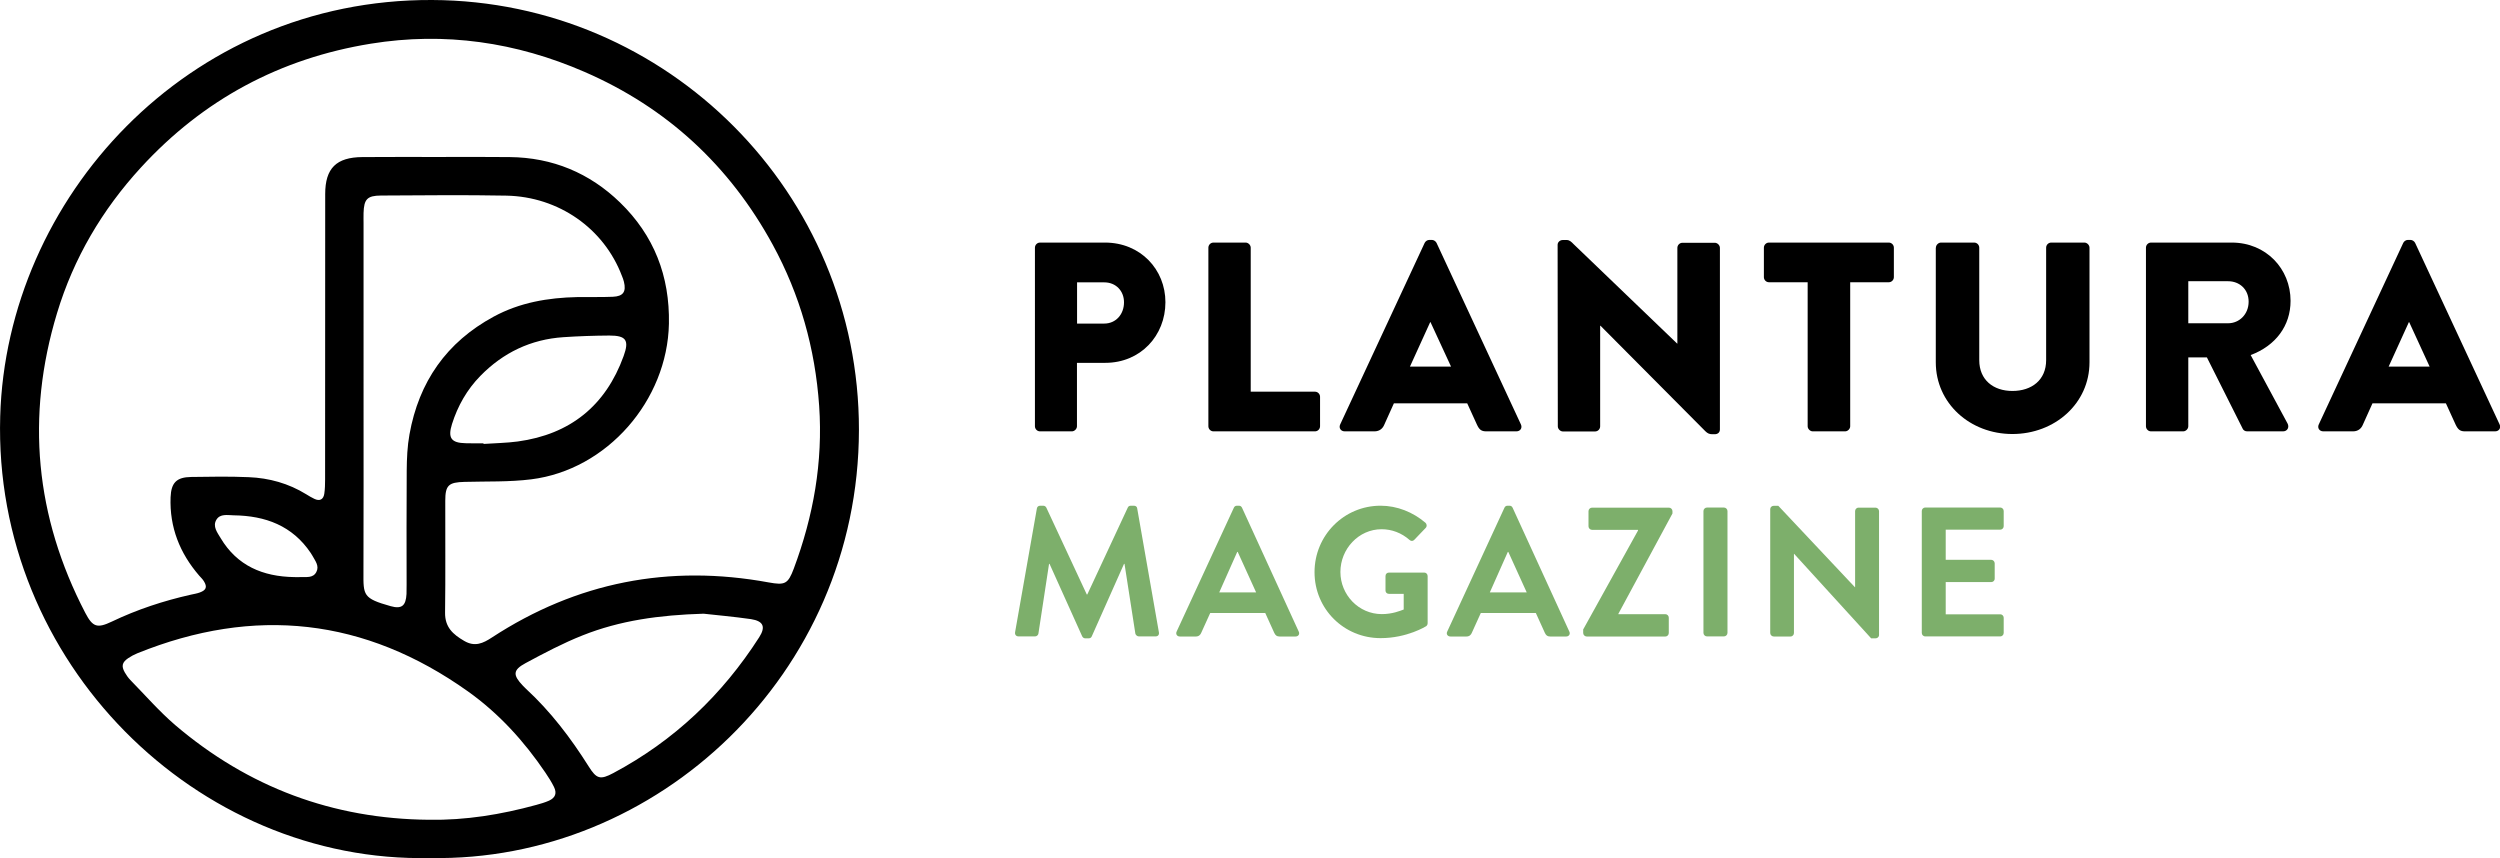
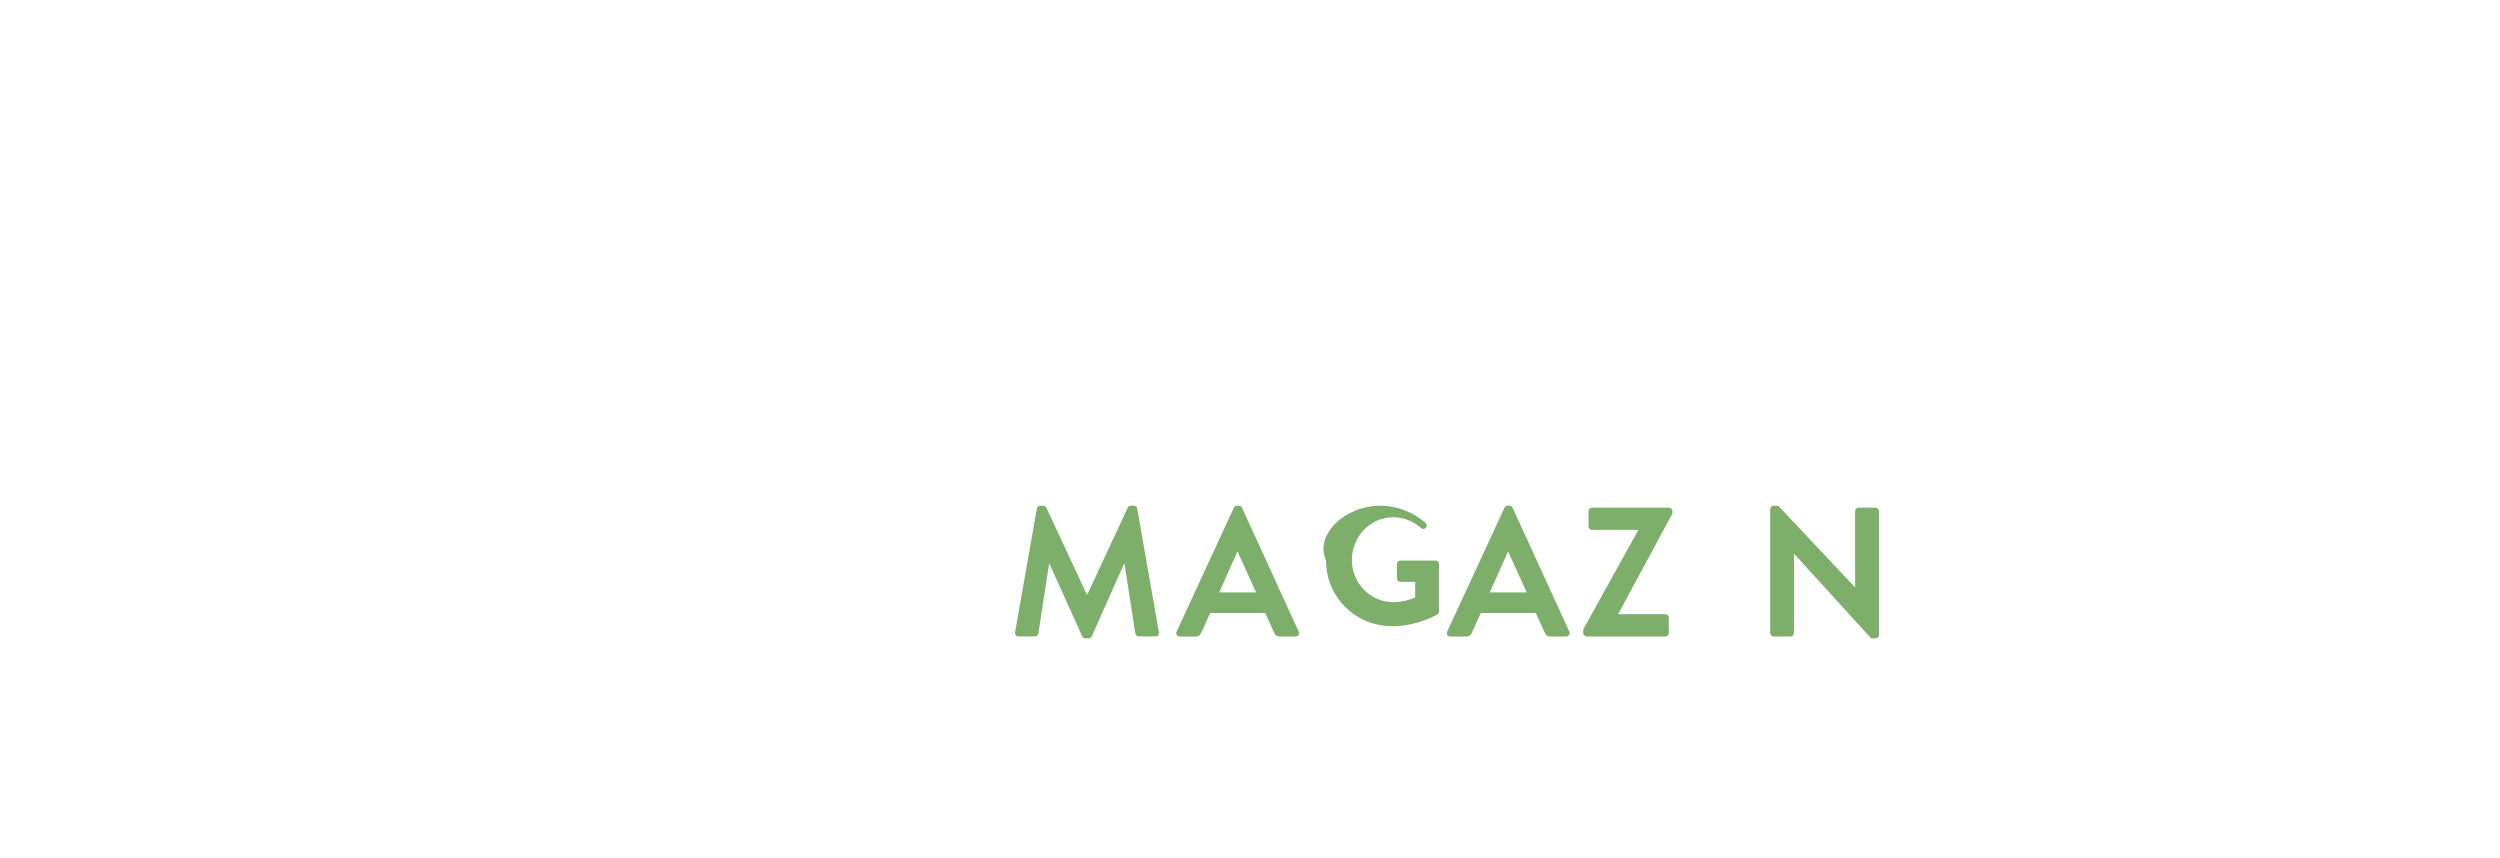
<svg xmlns="http://www.w3.org/2000/svg" xmlns:xlink="http://www.w3.org/1999/xlink" version="1.1" id="Layer_1" x="0px" y="0px" viewBox="0 0 244.46 83.91" style="enable-background:new 0 0 244.46 83.91;" xml:space="preserve">
  <style type="text/css"> .st0{clip-path:url(#SVGID_00000085214129910315187670000003400791367725290388_);} .st1{fill:#7DAF6B;} </style>
  <g>
    <defs>
-       <rect id="SVGID_1_" y="0" width="244.46" height="83.91" />
-     </defs>
+       </defs>
    <clipPath id="SVGID_00000146499160122761316730000010096671910804887977_">
      <use xlink:href="#SVGID_1_" style="overflow:visible;" />
    </clipPath>
    <g style="clip-path:url(#SVGID_00000146499160122761316730000010096671910804887977_);">
      <path d="M101.2,24.22c0-0.26,0.21-0.5,0.5-0.5h6.35c3.48,0,5.91,2.64,5.91,5.83c0,3.27-2.43,5.93-5.88,5.93h-2.77v6.2 c0,0.26-0.24,0.5-0.5,0.5h-3.11c-0.29,0-0.5-0.24-0.5-0.5V24.22z M107.98,31.64c1.13,0,1.93-0.9,1.93-2.08 c0-1.11-0.79-1.95-1.93-1.95h-2.66v4.03H107.98z" />
      <path d="M118.16,24.22c0-0.26,0.21-0.5,0.5-0.5h3.14c0.26,0,0.5,0.24,0.5,0.5v14.08h6.28c0.29,0,0.5,0.24,0.5,0.5v2.88 c0,0.26-0.21,0.5-0.5,0.5h-9.92c-0.29,0-0.5-0.24-0.5-0.5V24.22z" />
      <path d="M131.05,41.5l8.26-17.75c0.08-0.16,0.26-0.29,0.45-0.29h0.26c0.18,0,0.37,0.13,0.45,0.29l8.25,17.75 c0.16,0.34-0.05,0.68-0.45,0.68h-2.93c-0.48,0-0.69-0.16-0.92-0.66l-0.95-2.08h-7.17l-0.95,2.11c-0.13,0.31-0.42,0.63-0.95,0.63 h-2.9C131.1,42.18,130.89,41.84,131.05,41.5 M141.89,35.85l-2.01-4.35h-0.03l-1.98,4.35H141.89z" />
      <path d="M152.31,23.94c0-0.27,0.24-0.47,0.5-0.47h0.4c0.26,0,0.45,0.18,0.66,0.4l10.13,9.73h0.02v-9.36c0-0.26,0.21-0.5,0.5-0.5 h3.16c0.26,0,0.5,0.24,0.5,0.5v17.75c0,0.32-0.24,0.47-0.5,0.47h-0.26c-0.26,0-0.45-0.08-0.66-0.29L156.5,31.85h-0.03v9.84 c0,0.26-0.21,0.5-0.5,0.5h-3.14c-0.26,0-0.5-0.24-0.5-0.5L152.31,23.94z" />
      <path d="M176.75,27.6h-3.77c-0.29,0-0.5-0.24-0.5-0.5v-2.88c0-0.26,0.21-0.5,0.5-0.5h11.71c0.29,0,0.5,0.24,0.5,0.5v2.88 c0,0.26-0.21,0.5-0.5,0.5h-3.77v14.08c0,0.26-0.24,0.5-0.5,0.5h-3.16c-0.26,0-0.5-0.24-0.5-0.5V27.6z" />
      <path d="M189.3,24.22c0-0.26,0.24-0.5,0.5-0.5h3.24c0.29,0,0.5,0.24,0.5,0.5v11c0,1.92,1.37,3.01,3.24,3.01 c1.9,0,3.3-1.08,3.3-3.01v-11c0-0.26,0.21-0.5,0.5-0.5h3.24c0.26,0,0.5,0.24,0.5,0.5v11.21c0,4.01-3.38,7.01-7.54,7.01 c-4.14,0-7.49-3-7.49-7.01V24.22z" />
      <path d="M209.84,24.22c0-0.26,0.21-0.5,0.5-0.5h7.89c3.35,0,5.75,2.56,5.75,5.7c0,2.43-1.45,4.38-3.9,5.3l3.61,6.7 c0.18,0.34,0,0.76-0.45,0.76h-3.51c-0.21,0-0.37-0.13-0.42-0.24l-3.51-6.99h-1.82v6.73c0,0.26-0.24,0.5-0.5,0.5h-3.14 c-0.29,0-0.5-0.24-0.5-0.5V24.22z M217.88,31.61c1.08,0,2-0.87,2-2.11c0-1.24-0.92-2-2-2h-3.9v4.11H217.88z" />
      <path d="M226.74,41.5L235,23.75c0.08-0.16,0.26-0.29,0.45-0.29h0.26c0.18,0,0.37,0.13,0.45,0.29l8.26,17.75 c0.16,0.34-0.05,0.68-0.45,0.68h-2.93c-0.47,0-0.68-0.16-0.92-0.66l-0.95-2.08h-7.18l-0.95,2.11c-0.13,0.31-0.42,0.63-0.95,0.63 h-2.9C226.79,42.18,226.58,41.84,226.74,41.5 M237.58,35.85l-2-4.35h-0.03l-1.98,4.35H237.58z" />
    </g>
-     <path style="clip-path:url(#SVGID_00000146499160122761316730000010096671910804887977_);" d="M42.05,83.9 C19.26,84.41-0.68,64.79,0.02,40.72C0.63,19.44,18.28-0.1,42.25,0c23.03,0.1,41.77,18.88,41.74,42.04 C83.96,65.99,64.19,84.32,42.05,83.9 M42.89,15.35c2.32,0,4.63-0.02,6.95,0.01c4.18,0.04,7.81,1.55,10.79,4.44 c3.32,3.22,4.87,7.19,4.78,11.86c-0.15,7.49-6.04,14.28-13.46,15.21c-2.15,0.27-4.35,0.19-6.52,0.25 c-1.56,0.04-1.89,0.32-1.89,1.85c-0.01,3.64,0.03,7.29-0.02,10.93c-0.02,1.43,0.77,2.13,1.87,2.77c1.04,0.61,1.84,0.24,2.72-0.34 c8.29-5.41,17.32-7.17,27.05-5.38c1.6,0.29,1.89,0.16,2.46-1.35c1.92-5.14,2.86-10.41,2.48-15.92c-0.39-5.6-1.87-10.86-4.55-15.77 c-4.21-7.71-10.33-13.38-18.39-16.88C50.47,4.12,43.5,3.1,36.27,4.27c-8.89,1.44-16.4,5.47-22.49,12.11 c-3.79,4.13-6.58,8.87-8.2,14.23C2.51,40.74,3.45,50.53,8.34,59.93c0.73,1.4,1.17,1.53,2.6,0.85c2.47-1.18,5.05-2.03,7.72-2.63 c0.3-0.07,0.6-0.11,0.89-0.22c0.62-0.23,0.73-0.54,0.39-1.09c-0.12-0.2-0.3-0.37-0.46-0.55c-1.9-2.2-2.91-4.73-2.8-7.67 c0.06-1.42,0.58-1.96,2.02-1.98c1.87-0.03,3.75-0.06,5.62,0.02c2,0.08,3.9,0.61,5.62,1.67c0.26,0.16,0.52,0.32,0.8,0.45 c0.52,0.25,0.88,0.07,0.97-0.49c0.07-0.47,0.08-0.95,0.08-1.42c0.01-9.3,0-18.6,0.01-27.9c0-2.52,1.09-3.59,3.63-3.61 C37.92,15.34,40.41,15.35,42.89,15.35 M41.94,80.16c3.58,0.06,7.06-0.51,10.49-1.45c0.43-0.12,0.86-0.24,1.26-0.42 c0.62-0.29,0.78-0.72,0.48-1.34c-0.24-0.49-0.54-0.95-0.84-1.4c-2.08-3.07-4.54-5.78-7.57-7.94c-10.09-7.18-20.87-8.36-32.33-3.73 c-0.31,0.13-0.62,0.29-0.9,0.48c-0.59,0.41-0.68,0.77-0.33,1.39c0.15,0.26,0.33,0.52,0.54,0.74c1.45,1.48,2.82,3.06,4.39,4.41 C24.27,76.98,32.55,80.08,41.94,80.16 M35.55,38.9c0,5.68,0.01,11.37-0.01,17.05c-0.01,2.26-0.05,2.56,2.65,3.32 c1.09,0.31,1.5-0.03,1.56-1.19c0.01-0.31,0.01-0.61,0.01-0.92c0-3.71-0.02-7.42,0.01-11.13c0.01-1.19,0.06-2.39,0.27-3.55 c0.92-5.14,3.62-9.02,8.24-11.52c2.55-1.38,5.31-1.85,8.17-1.91c1.16-0.02,2.32,0.02,3.47-0.03c1.02-0.04,1.33-0.49,1.09-1.47 c-0.05-0.2-0.12-0.39-0.2-0.58c-1.75-4.62-6.17-7.74-11.3-7.84c-4.08-0.08-8.17-0.03-12.25-0.01c-1.35,0.01-1.67,0.35-1.71,1.71 c-0.01,0.34,0,0.68,0,1.02V38.9z M68.8,60.01c-4.35,0.13-8.19,0.67-11.83,2.12c-1.92,0.76-3.77,1.74-5.59,2.72 c-1.24,0.67-1.24,1.16-0.25,2.2c0.09,0.1,0.19,0.2,0.29,0.29c2.42,2.23,4.39,4.82,6.14,7.6c0.77,1.23,1.13,1.34,2.42,0.65 c5.93-3.16,10.64-7.63,14.26-13.28c0.65-1.02,0.41-1.58-0.81-1.77C71.75,60.3,70.05,60.15,68.8,60.01 M47.28,43.35 c0,0.02,0,0.04,0,0.06c1.12-0.08,2.24-0.09,3.35-0.24c5.12-0.7,8.59-3.49,10.35-8.35c0.57-1.56,0.24-2.01-1.4-2.01 c-1.49,0.01-2.99,0.06-4.48,0.16c-3.19,0.21-5.9,1.51-8.13,3.79c-1.31,1.34-2.21,2.93-2.77,4.7c-0.43,1.37-0.08,1.85,1.33,1.88 C46.12,43.36,46.7,43.35,47.28,43.35 M28.76,56.43c0.2,0,0.41,0.01,0.61,0c0.56-0.03,1.23,0.13,1.56-0.49 c0.32-0.6-0.11-1.1-0.38-1.6c-0.05-0.09-0.11-0.17-0.16-0.26c-1.8-2.68-4.44-3.65-7.54-3.69c-0.59-0.01-1.32-0.18-1.69,0.43 c-0.39,0.65,0.09,1.25,0.41,1.79C23.19,55.33,25.71,56.38,28.76,56.43" />
  </g>
  <g>
    <path class="st1" d="M101.39,49.72c0.02-0.14,0.13-0.27,0.32-0.27H102c0.14,0,0.25,0.07,0.31,0.18l3.96,8.5c0.04,0,0.04,0,0.05,0 l3.96-8.5c0.05-0.11,0.14-0.18,0.31-0.18h0.29c0.2,0,0.31,0.13,0.32,0.27l2.12,12.1c0.05,0.25-0.09,0.41-0.32,0.41h-1.64 c-0.16,0-0.31-0.14-0.34-0.27l-1.06-6.82c-0.02,0-0.05,0-0.05,0l-3.15,7.08c-0.04,0.11-0.14,0.2-0.31,0.2h-0.32 c-0.16,0-0.25-0.09-0.31-0.2l-3.19-7.08c0,0-0.04,0-0.05,0l-1.04,6.82c-0.02,0.13-0.16,0.27-0.32,0.27h-1.62 c-0.23,0-0.38-0.16-0.34-0.41L101.39,49.72z" />
    <path class="st1" d="M115.05,61.77l5.6-12.12c0.05-0.11,0.14-0.2,0.31-0.2h0.18c0.18,0,0.25,0.09,0.31,0.2l5.55,12.12 c0.11,0.23-0.04,0.47-0.31,0.47h-1.57c-0.27,0-0.4-0.11-0.52-0.36l-0.88-1.94h-5.38l-0.88,1.94c-0.07,0.18-0.23,0.36-0.52,0.36 h-1.57C115.09,62.24,114.95,62,115.05,61.77z M122.83,57.93l-1.8-3.96h-0.05l-1.76,3.96H122.83z" />
-     <path class="st1" d="M135,49.45c1.62,0,3.17,0.63,4.39,1.67c0.14,0.14,0.16,0.36,0.02,0.5l-1.12,1.17c-0.14,0.14-0.31,0.14-0.47,0 c-0.77-0.68-1.73-1.04-2.72-1.04c-2.25,0-4.03,1.93-4.03,4.18c0,2.23,1.78,4.12,4.05,4.12c1.01,0,1.78-0.31,2.14-0.45v-1.53h-1.44 c-0.2,0-0.34-0.14-0.34-0.32v-1.42c0-0.2,0.14-0.34,0.34-0.34h3.46c0.18,0,0.32,0.16,0.32,0.34v4.61c0,0.14-0.07,0.23-0.14,0.29 c0,0-1.85,1.17-4.46,1.17c-3.58,0-6.46-2.84-6.46-6.45C128.54,52.35,131.42,49.45,135,49.45z" />
+     <path class="st1" d="M135,49.45c1.62,0,3.17,0.63,4.39,1.67c0.14,0.14,0.16,0.36,0.02,0.5c-0.14,0.14-0.31,0.14-0.47,0 c-0.77-0.68-1.73-1.04-2.72-1.04c-2.25,0-4.03,1.93-4.03,4.18c0,2.23,1.78,4.12,4.05,4.12c1.01,0,1.78-0.31,2.14-0.45v-1.53h-1.44 c-0.2,0-0.34-0.14-0.34-0.32v-1.42c0-0.2,0.14-0.34,0.34-0.34h3.46c0.18,0,0.32,0.16,0.32,0.34v4.61c0,0.14-0.07,0.23-0.14,0.29 c0,0-1.85,1.17-4.46,1.17c-3.58,0-6.46-2.84-6.46-6.45C128.54,52.35,131.42,49.45,135,49.45z" />
    <path class="st1" d="M141.51,61.77l5.6-12.12c0.05-0.11,0.14-0.2,0.31-0.2h0.18c0.18,0,0.25,0.09,0.31,0.2l5.55,12.12 c0.11,0.23-0.04,0.47-0.31,0.47h-1.57c-0.27,0-0.4-0.11-0.52-0.36l-0.88-1.94h-5.38l-0.88,1.94c-0.07,0.18-0.23,0.36-0.52,0.36 h-1.57C141.55,62.24,141.4,62,141.51,61.77z M149.29,57.93l-1.8-3.96h-0.05l-1.76,3.96H149.29z" />
    <path class="st1" d="M154.8,61.57l5.37-9.69v-0.07h-4.5c-0.18,0-0.34-0.16-0.34-0.34v-1.49c0-0.18,0.16-0.34,0.34-0.34h7.53 c0.18,0,0.34,0.16,0.34,0.34v0.23l-5.29,9.81v0.04h4.59c0.2,0,0.34,0.16,0.34,0.34v1.5c0,0.18-0.14,0.34-0.34,0.34h-7.69 c-0.18,0-0.34-0.16-0.34-0.34V61.57z" />
-     <path class="st1" d="M166.57,49.97c0-0.18,0.16-0.34,0.34-0.34h1.67c0.18,0,0.34,0.16,0.34,0.34v11.92c0,0.18-0.16,0.34-0.34,0.34 h-1.67c-0.18,0-0.34-0.16-0.34-0.34V49.97z" />
    <path class="st1" d="M173.1,49.78c0-0.18,0.16-0.32,0.34-0.32h0.45l7.49,7.96h0.02v-7.44c0-0.18,0.14-0.34,0.34-0.34h1.66 c0.18,0,0.34,0.16,0.34,0.34v12.12c0,0.18-0.16,0.32-0.34,0.32h-0.43l-7.53-8.26h-0.02v7.74c0,0.18-0.14,0.34-0.34,0.34h-1.64 c-0.18,0-0.34-0.16-0.34-0.34V49.78z" />
-     <path class="st1" d="M187.92,49.97c0-0.18,0.14-0.34,0.34-0.34h7.33c0.2,0,0.34,0.16,0.34,0.34v1.48c0,0.18-0.14,0.34-0.34,0.34 h-5.33v2.95h4.45c0.18,0,0.34,0.16,0.34,0.34v1.5c0,0.2-0.16,0.34-0.34,0.34h-4.45v3.15h5.33c0.2,0,0.34,0.16,0.34,0.34v1.48 c0,0.18-0.14,0.34-0.34,0.34h-7.33c-0.2,0-0.34-0.16-0.34-0.34V49.97z" />
  </g>
</svg>